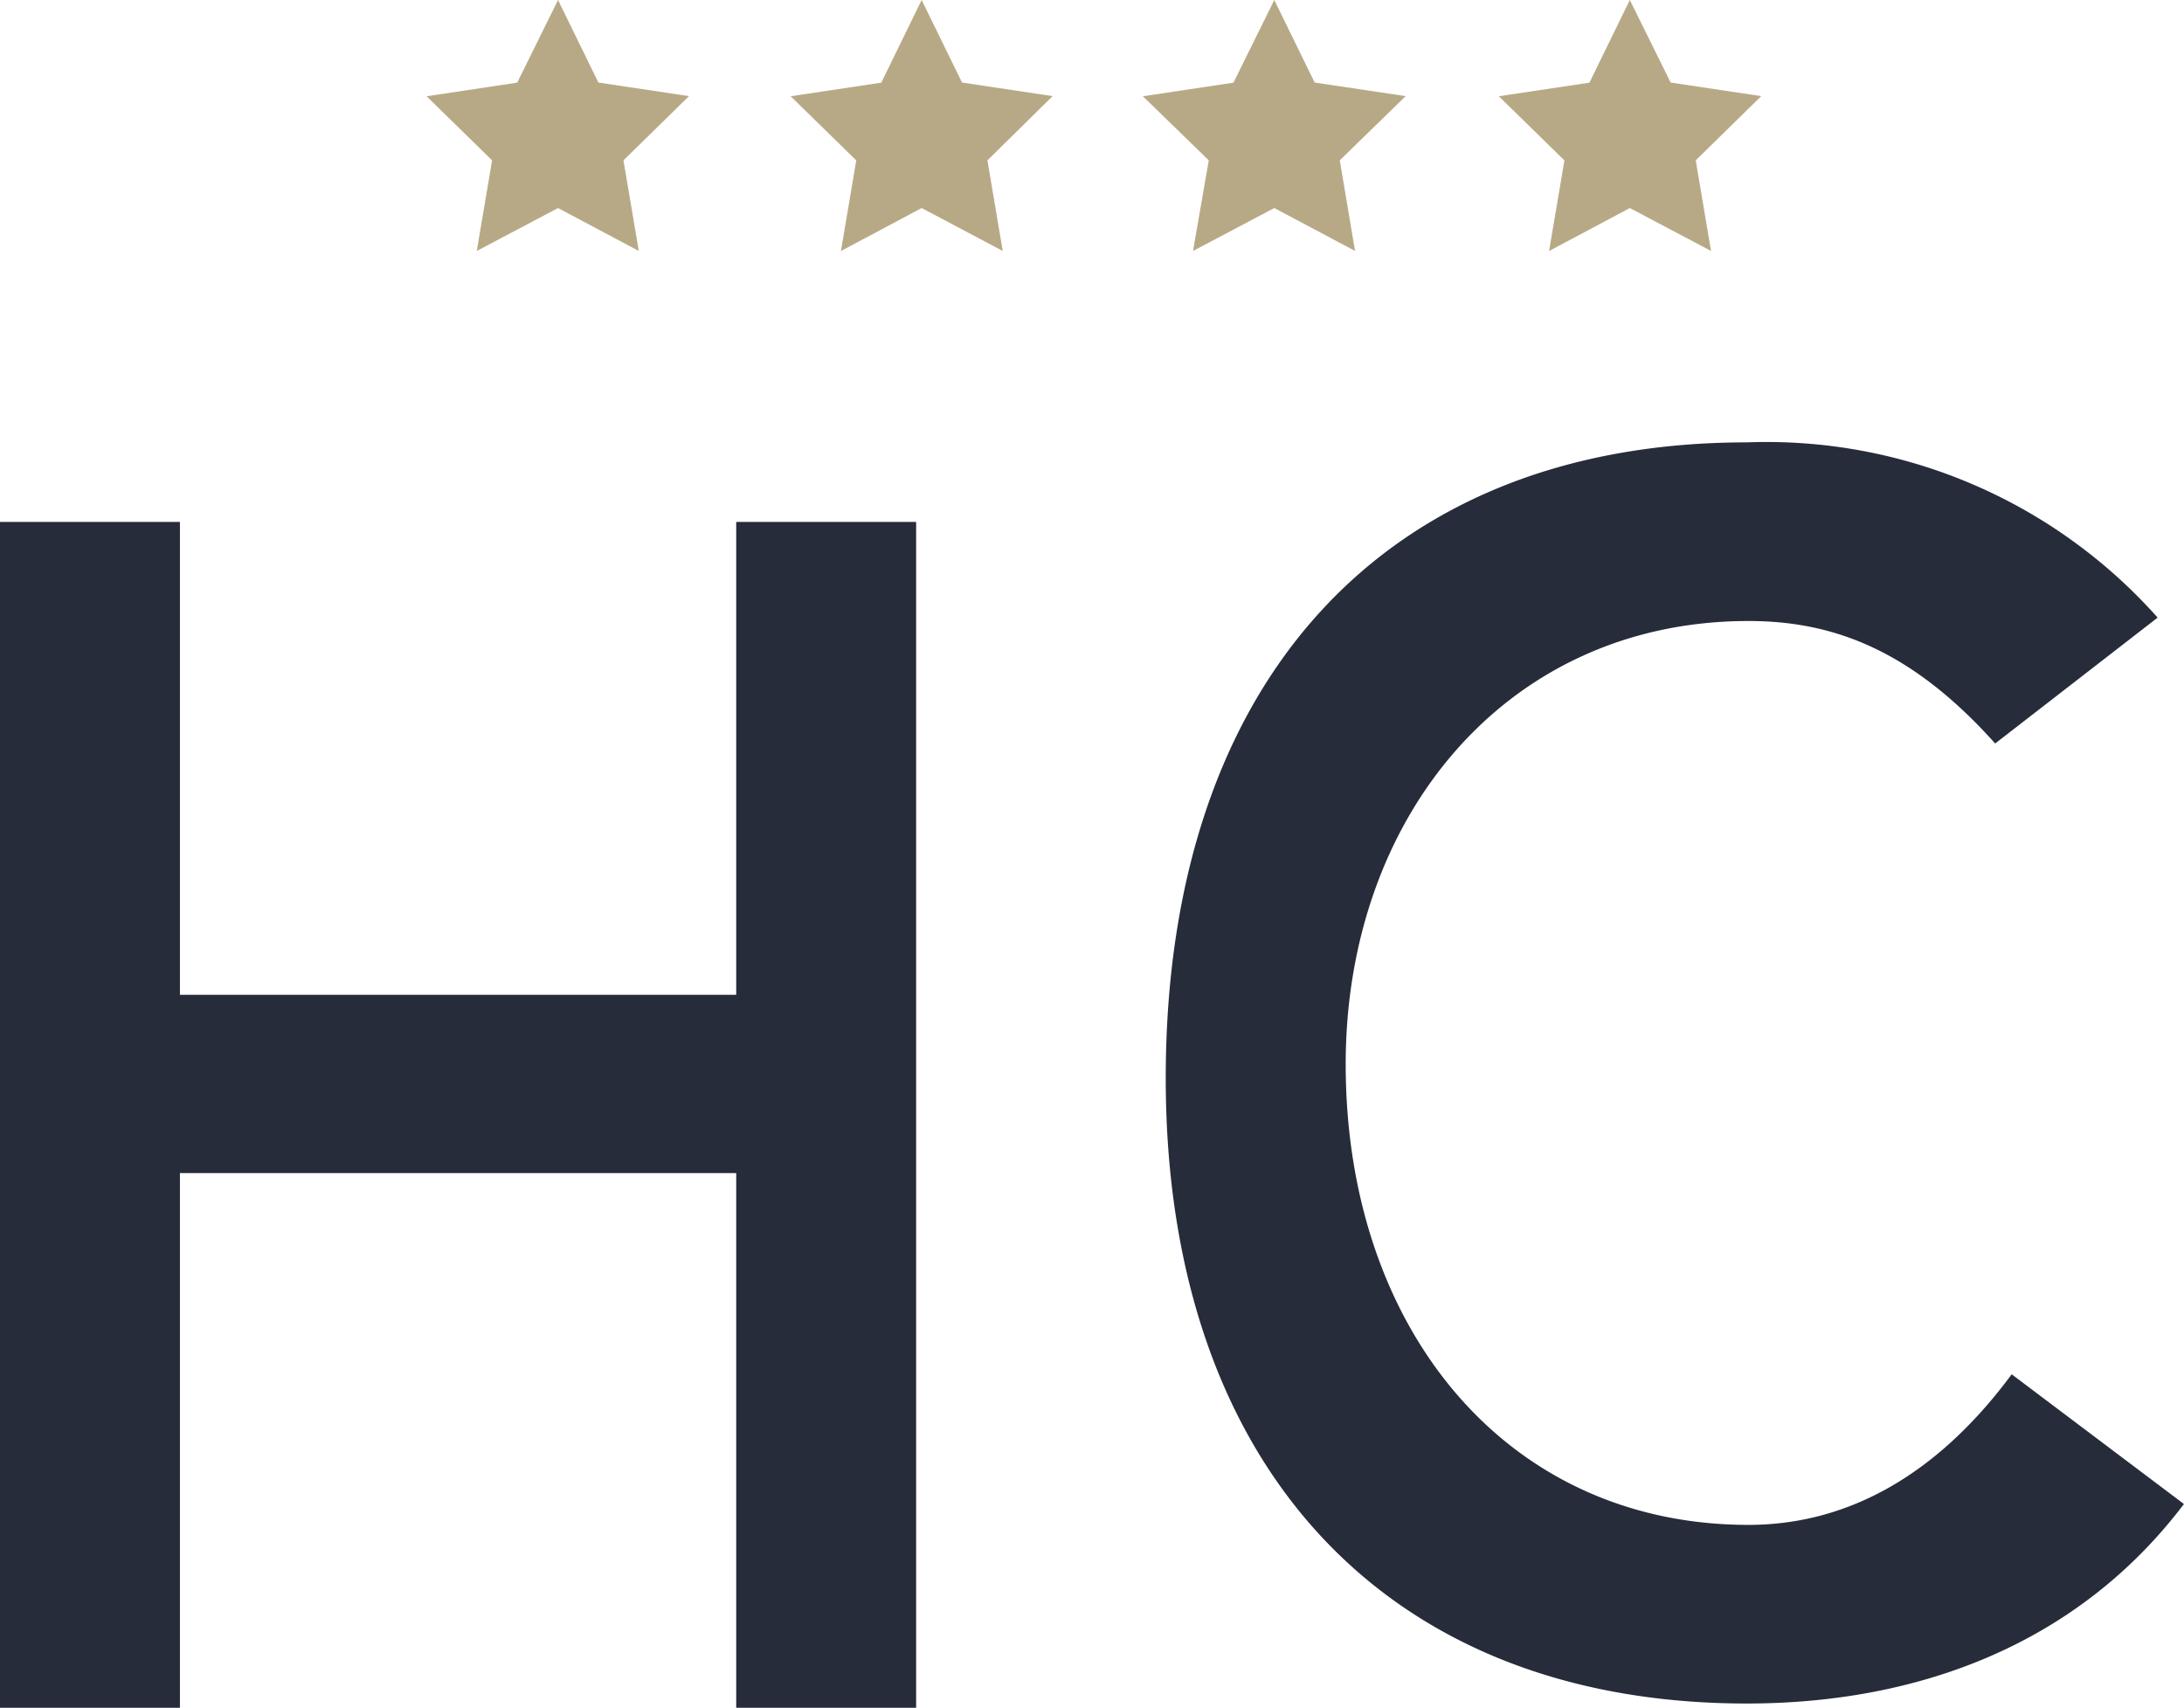
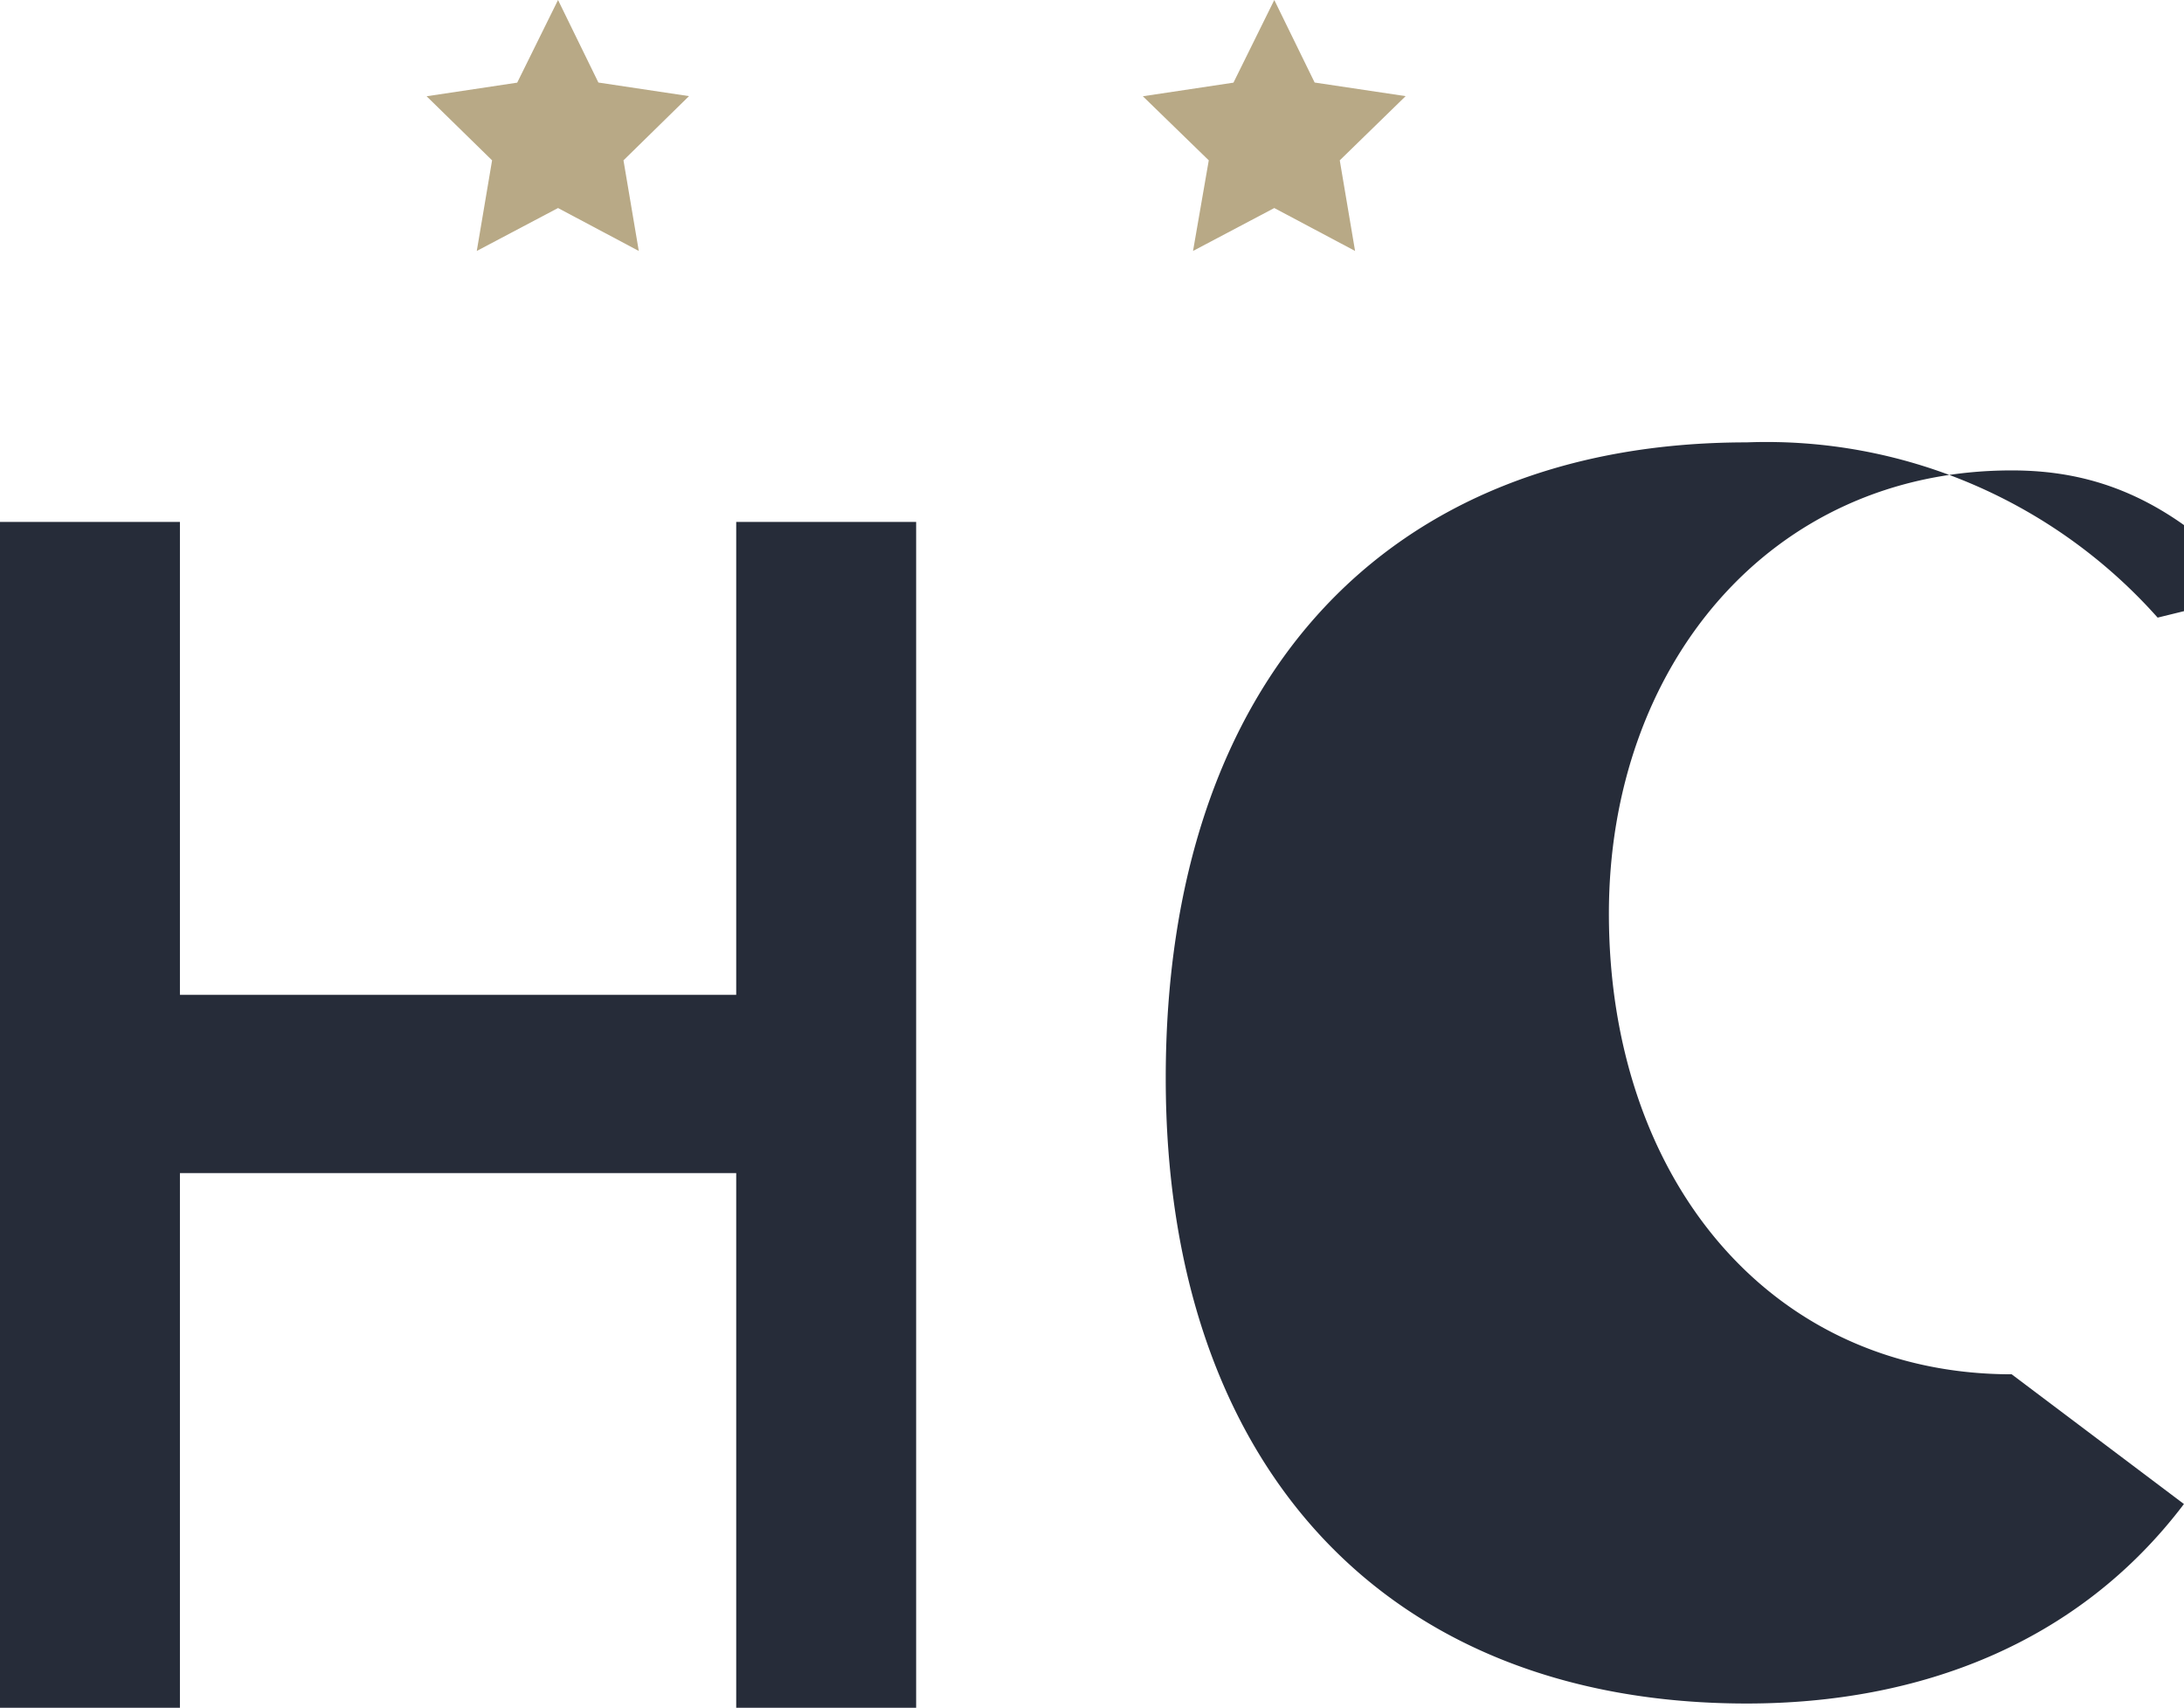
<svg xmlns="http://www.w3.org/2000/svg" id="logo-bianco" width="70.342" height="55" viewBox="0 0 70.342 55">
  <path id="Tracciato_7" data-name="Tracciato 7" d="M30.28,50.462h5.795V33.243H53.992V50.462h5.795V12.27H53.992V27.5H36.075V12.27H30.28Z" transform="translate(-30.28 4.538)" fill="#262c39" fill-rule="evenodd" />
-   <path id="Tracciato_8" data-name="Tracciato 8" d="M89.635,16.044A16.854,16.854,0,0,0,76.4,10.4c-11.63,0-18.712,7.671-18.712,20.479,0,12.466,7.082,20.137,18.712,20.137,5.548,0,10.671-1.918,14.082-6.425l-5.548-4.178C82.43,43.8,79.5,45.263,76.457,45.263c-7.795,0-12.973-6.315-12.973-14.836,0-7.959,5.178-14.274,12.973-14.274,2.616,0,5.178.849,7.945,3.945Z" transform="translate(-20.142 3.847)" fill="#262c39" fill-rule="evenodd" />
+   <path id="Tracciato_8" data-name="Tracciato 8" d="M89.635,16.044A16.854,16.854,0,0,0,76.4,10.4c-11.63,0-18.712,7.671-18.712,20.479,0,12.466,7.082,20.137,18.712,20.137,5.548,0,10.671-1.918,14.082-6.425l-5.548-4.178c-7.795,0-12.973-6.315-12.973-14.836,0-7.959,5.178-14.274,12.973-14.274,2.616,0,5.178.849,7.945,3.945Z" transform="translate(-20.142 3.847)" fill="#262c39" fill-rule="evenodd" />
  <g id="Raggruppa_2" data-name="Raggruppa 2" transform="translate(13.74)">
    <path id="Tracciato_9" data-name="Tracciato 9" d="M44.543,0l1.3,2.658,2.918.438-2.11,2.068.493,2.918L44.543,6.7,41.926,8.082l.493-2.918L40.31,3.1l2.918-.438Z" transform="translate(-40.31)" fill="#b8a986" fill-rule="evenodd" />
-     <path id="Tracciato_10" data-name="Tracciato 10" d="M53.089,0l1.3,2.658,2.918.438-2.1,2.068.493,2.918L53.089,6.7l-2.6,1.384.493-2.918L48.87,3.1l2.918-.438Z" transform="translate(-37.144)" fill="#b8a986" fill-rule="evenodd" />
    <path id="Tracciato_11" data-name="Tracciato 11" d="M61.383,0l1.3,2.658,2.931.438L63.492,5.164l.493,2.918L61.383,6.7,58.766,8.082l.507-2.918L57.15,3.1l2.918-.438Z" transform="translate(-34.081)" fill="#b8a986" fill-rule="evenodd" />
-     <path id="Tracciato_12" data-name="Tracciato 12" d="M69.739,0l1.315,2.658,2.918.438-2.11,2.068.493,2.918L69.739,6.7l-2.6,1.384.493-2.918L65.52,3.1l2.918-.438Z" transform="translate(-30.986)" fill="#b8a986" fill-rule="evenodd" />
  </g>
</svg>